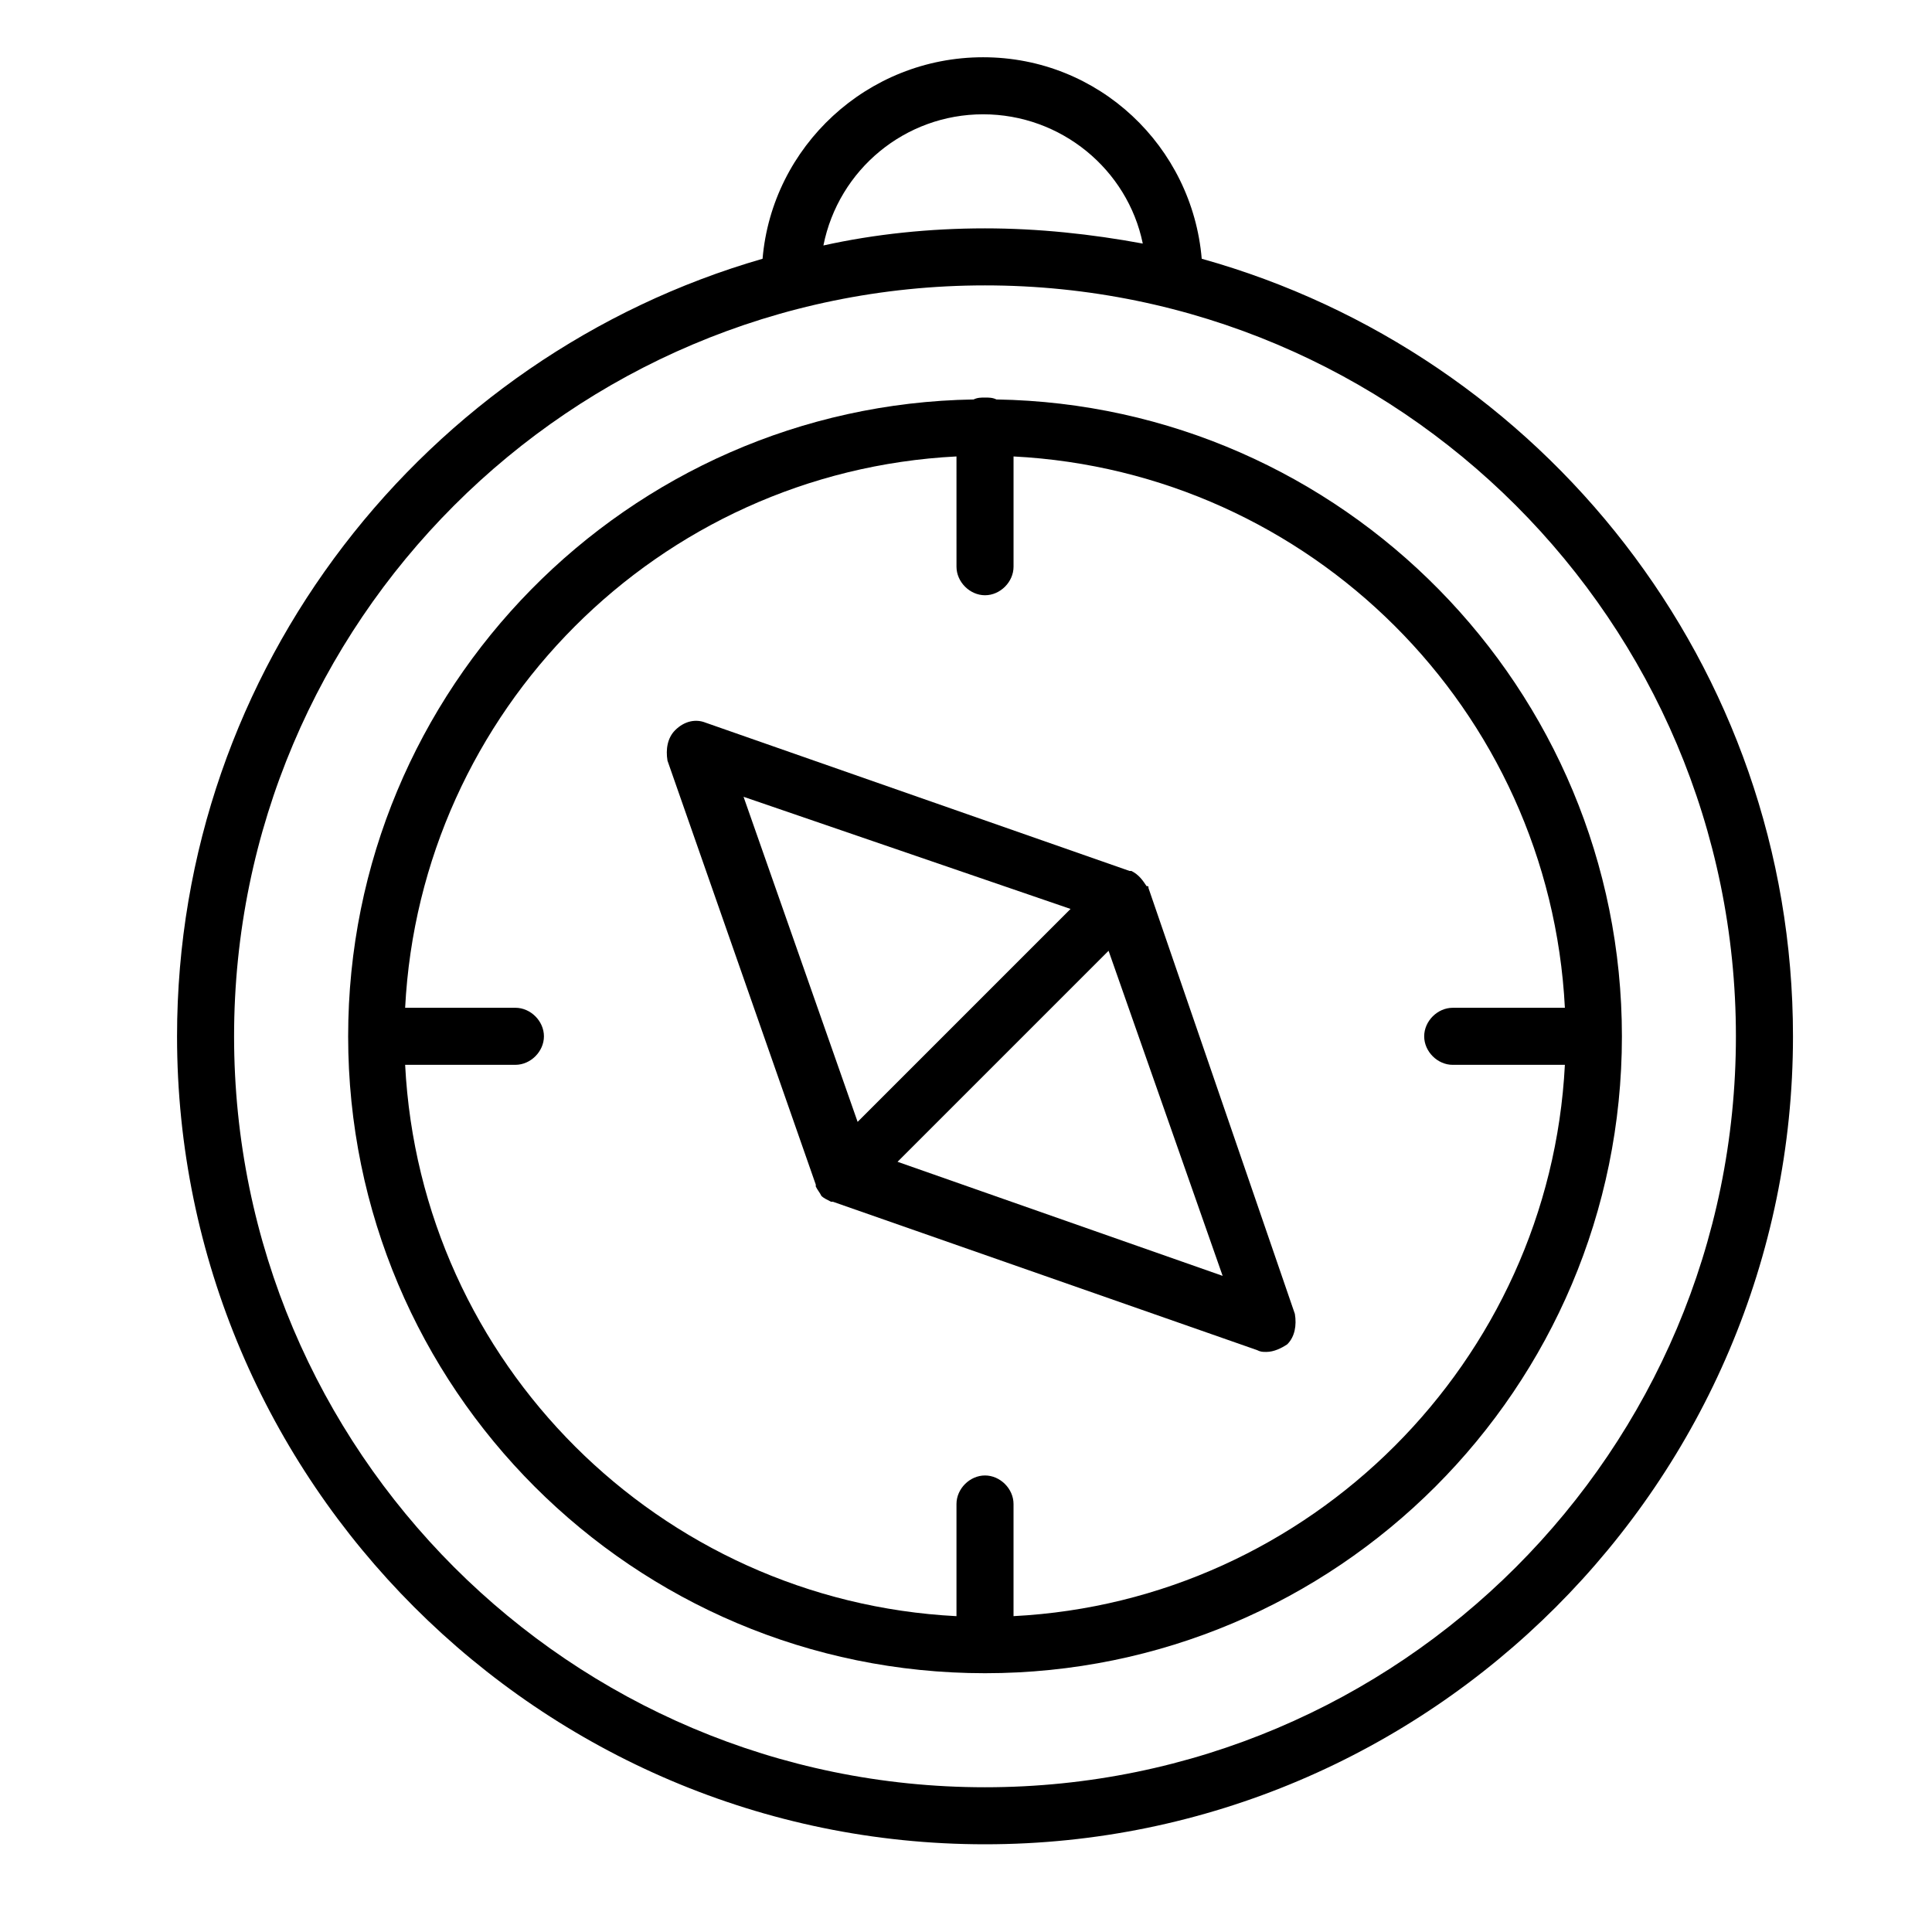
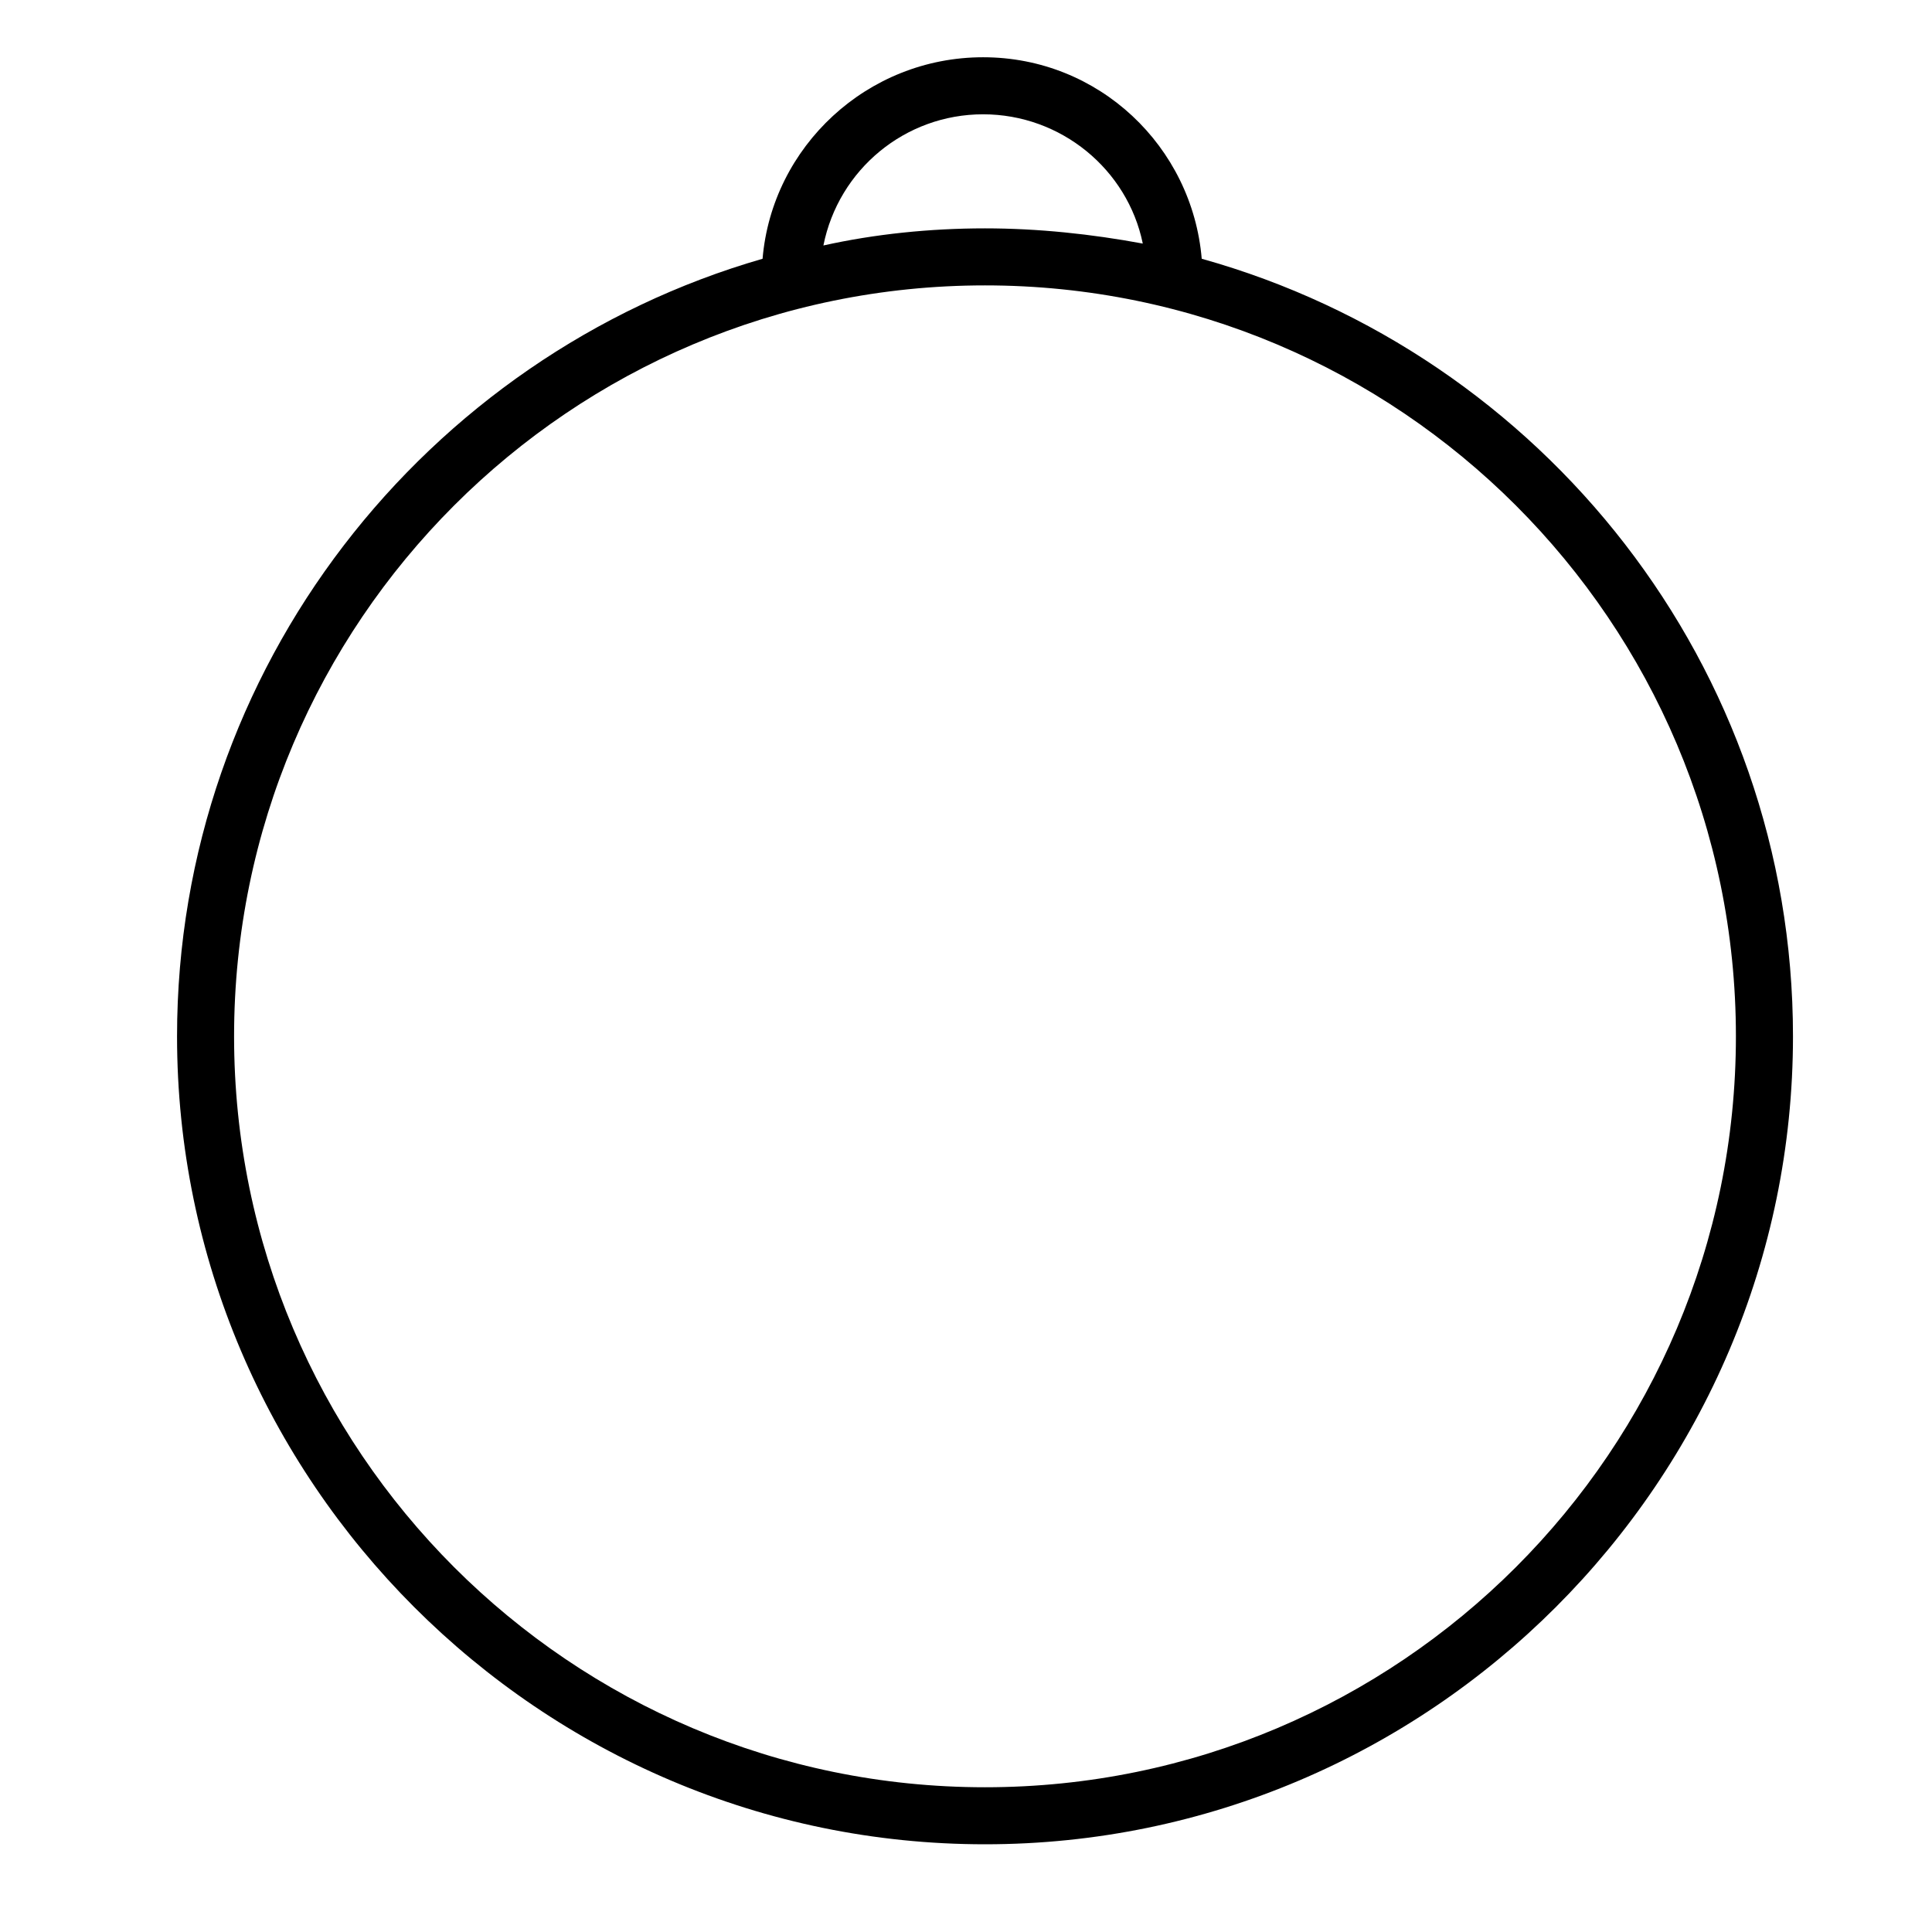
<svg xmlns="http://www.w3.org/2000/svg" fill="#000000" width="800px" height="800px" version="1.1" viewBox="144 144 512 512">
  <g>
    <path d="m462.47 212.58c-2.519-29.727-27.207-53.406-57.941-53.406-30.73 0-55.922 23.68-58.441 53.402-89.172 25.699-155.17 108.32-155.17 206.06 0 117.89 96.227 214.12 214.12 214.12s214.12-96.227 214.12-214.12c0.004-98.242-66.5-180.87-156.68-206.06zm-57.941-38.289c20.656 0 38.289 14.609 42.32 34.258-13.602-2.519-27.711-4.031-41.816-4.031-14.609 0-29.223 1.512-42.824 4.535 4.031-20.152 21.664-34.762 42.32-34.762zm0.504 443.35c-109.83 0-199-89.176-199-199 0-109.83 89.176-199.01 199-199.01 109.83 0 199 89.176 199 199 0.004 109.83-89.172 199.01-199 199.01z" />
-     <path d="m408.06 249.86c-1.008-0.504-2.016-0.504-3.023-0.504-1.008 0-2.016 0-3.023 0.504-91.691 1.512-165.75 76.578-165.75 168.78 0 93.203 75.57 168.78 168.78 168.78 93.203 0 168.78-75.57 168.78-168.78 0-92.199-74.059-167.27-165.75-168.78zm4.535 322.44v-29.727c0-4.031-3.527-7.559-7.559-7.559s-7.559 3.527-7.559 7.559v29.727c-78.594-4.031-142.07-67.008-146.11-146.11h29.223c4.031 0 7.559-3.527 7.559-7.559s-3.527-7.559-7.559-7.559h-29.223c4.031-78.594 67.008-142.07 146.11-146.11l0.004 29.227c0 4.031 3.527 7.559 7.559 7.559s7.559-3.527 7.559-7.559v-29.223c78.594 4.031 142.07 67.008 146.11 146.11h-29.727c-4.031 0-7.559 3.527-7.559 7.559s3.527 7.559 7.559 7.559h29.727c-4.035 78.59-67.516 142.07-146.11 146.1z" />
-     <path d="m448.36 379.34c0-0.504 0-0.504-0.504-0.504-1.008-1.512-2.016-3.023-4.031-4.031h-0.504l-112.35-39.297c-2.519-1.008-5.543-0.504-8.062 2.016-2.016 2.016-2.519 5.039-2.016 8.062l39.297 112.35v0.504c0.504 1.008 1.008 1.512 1.512 2.519 0.504 0.504 1.512 1.008 2.519 1.512h0.504l112.35 39.297c1.008 0.504 1.512 0.504 2.519 0.504 2.016 0 4.031-1.008 5.543-2.016 2.016-2.016 2.519-5.039 2.016-8.062zm-20.656 5.539-56.426 56.43-30.23-86.152zm-45.844 67.008 55.922-55.922 30.23 86.152z" />
  </g>
</svg>